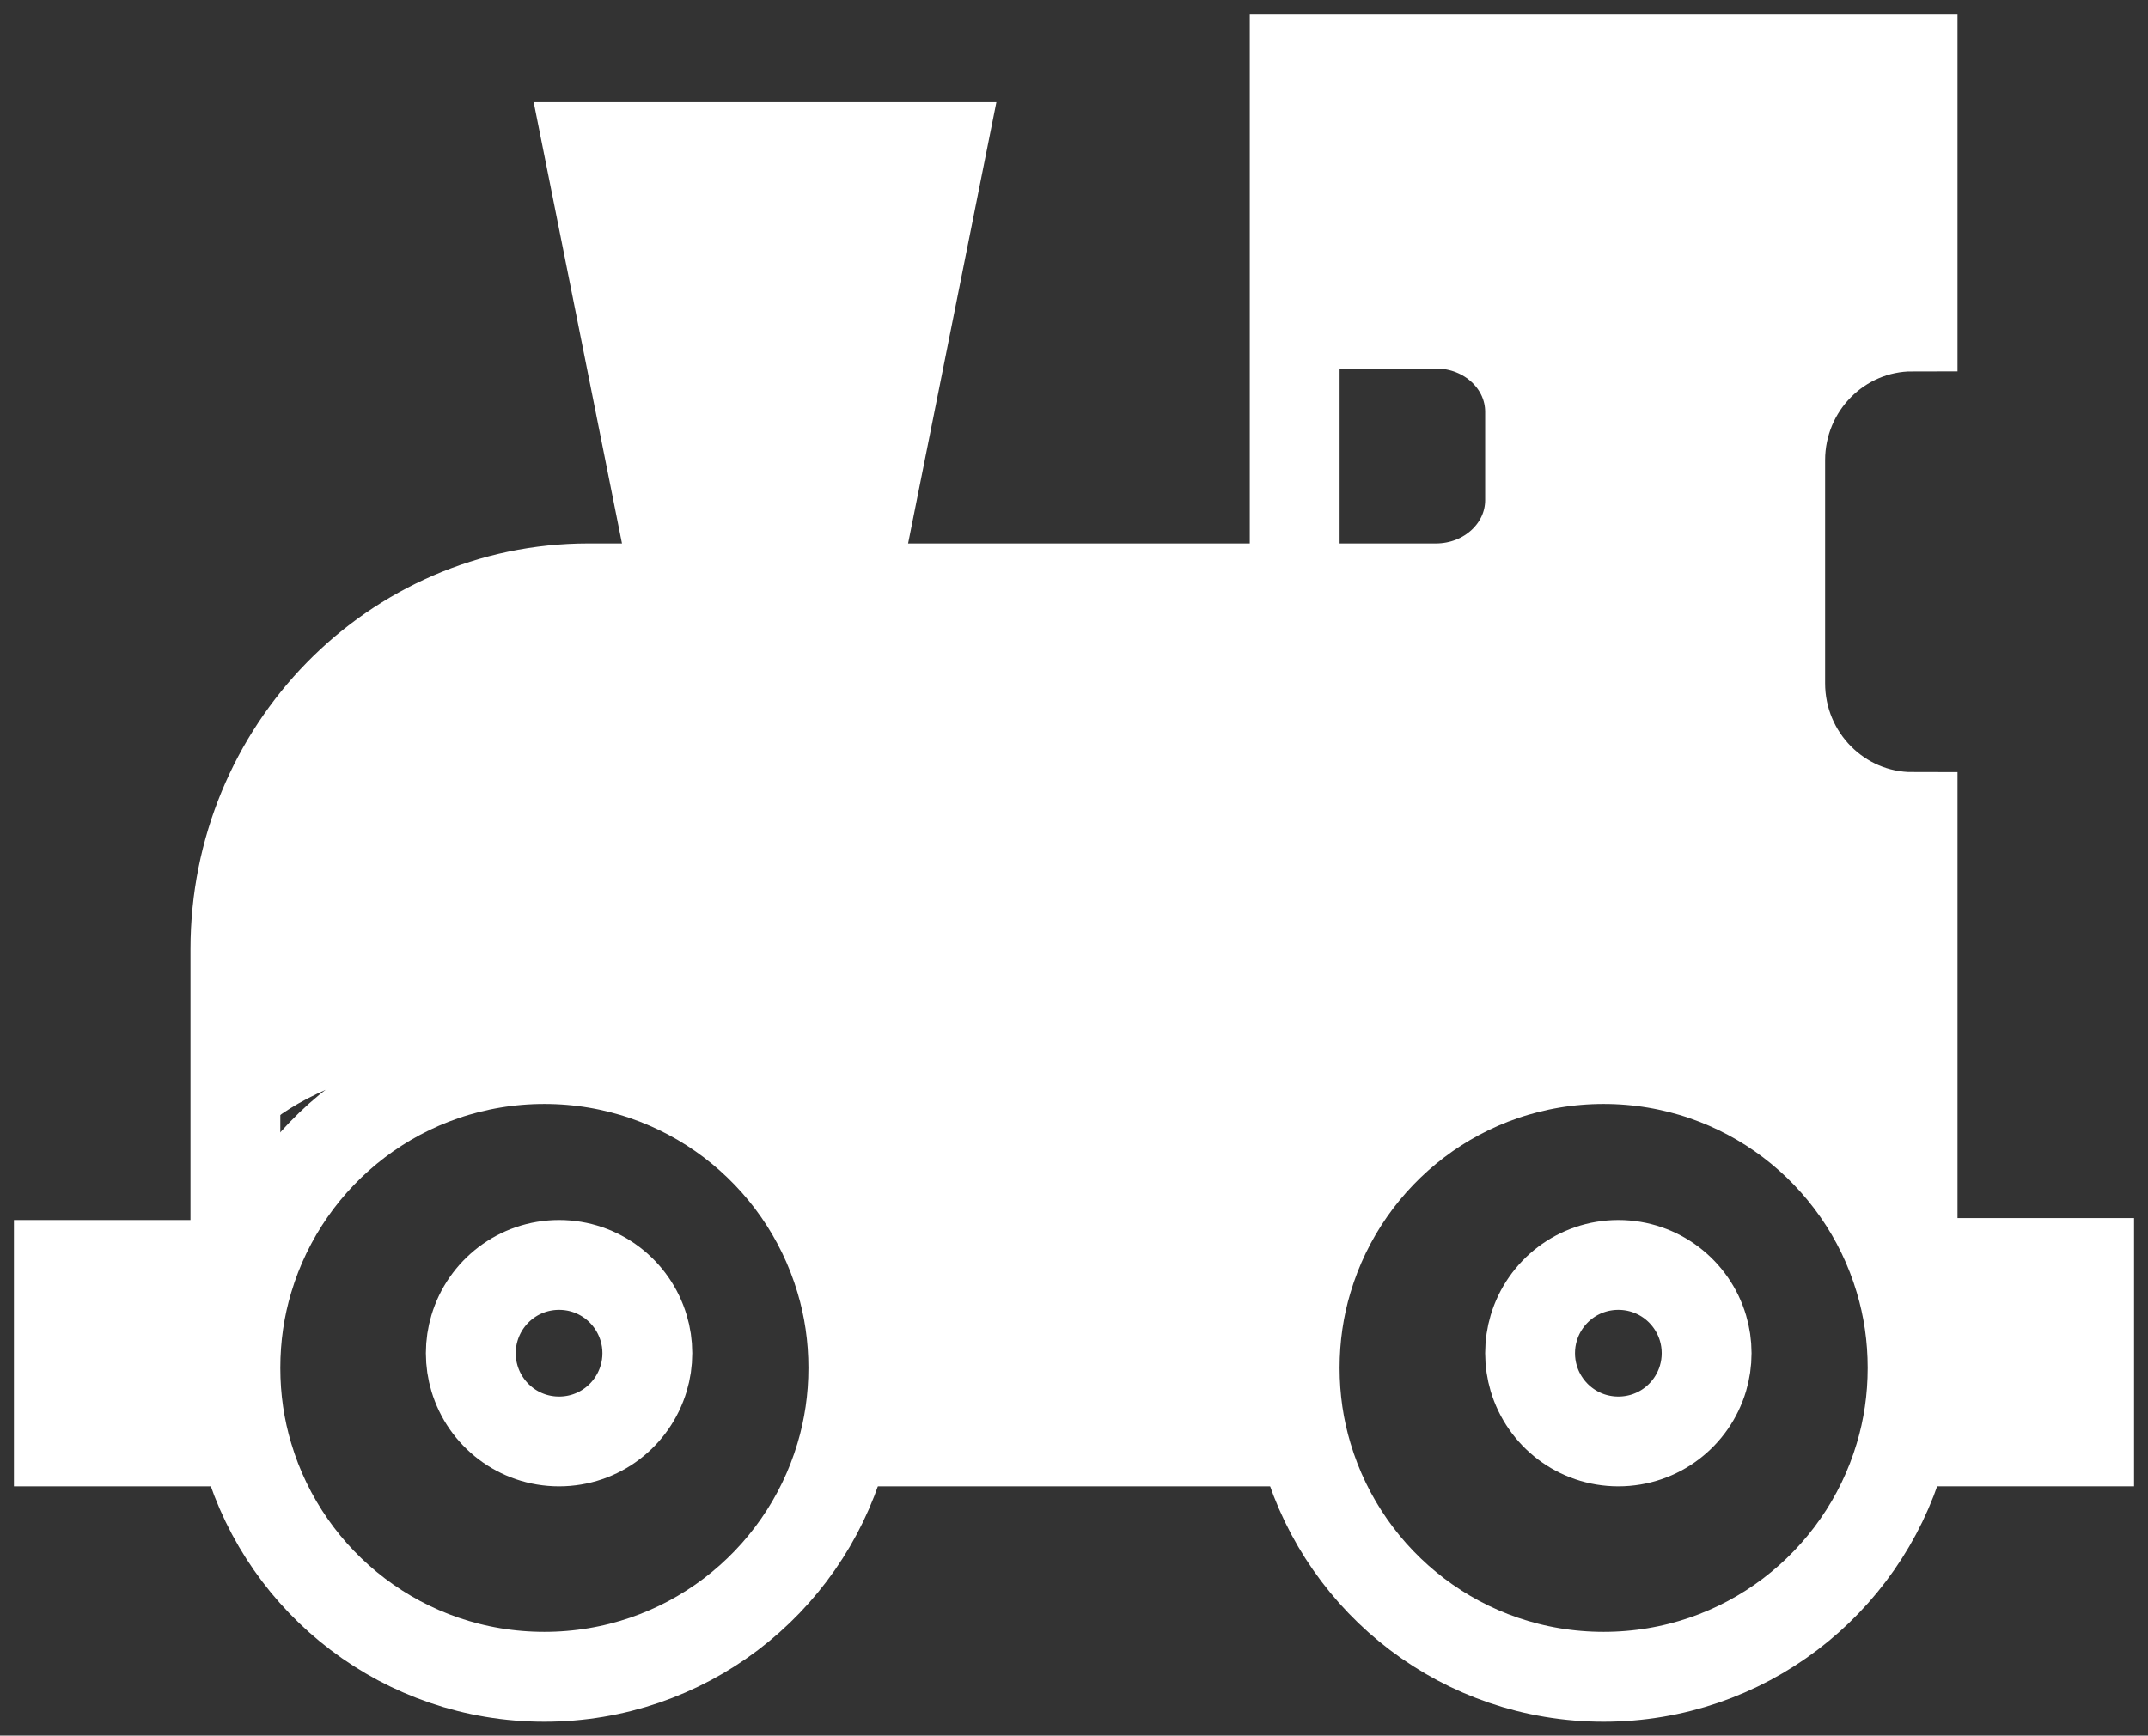
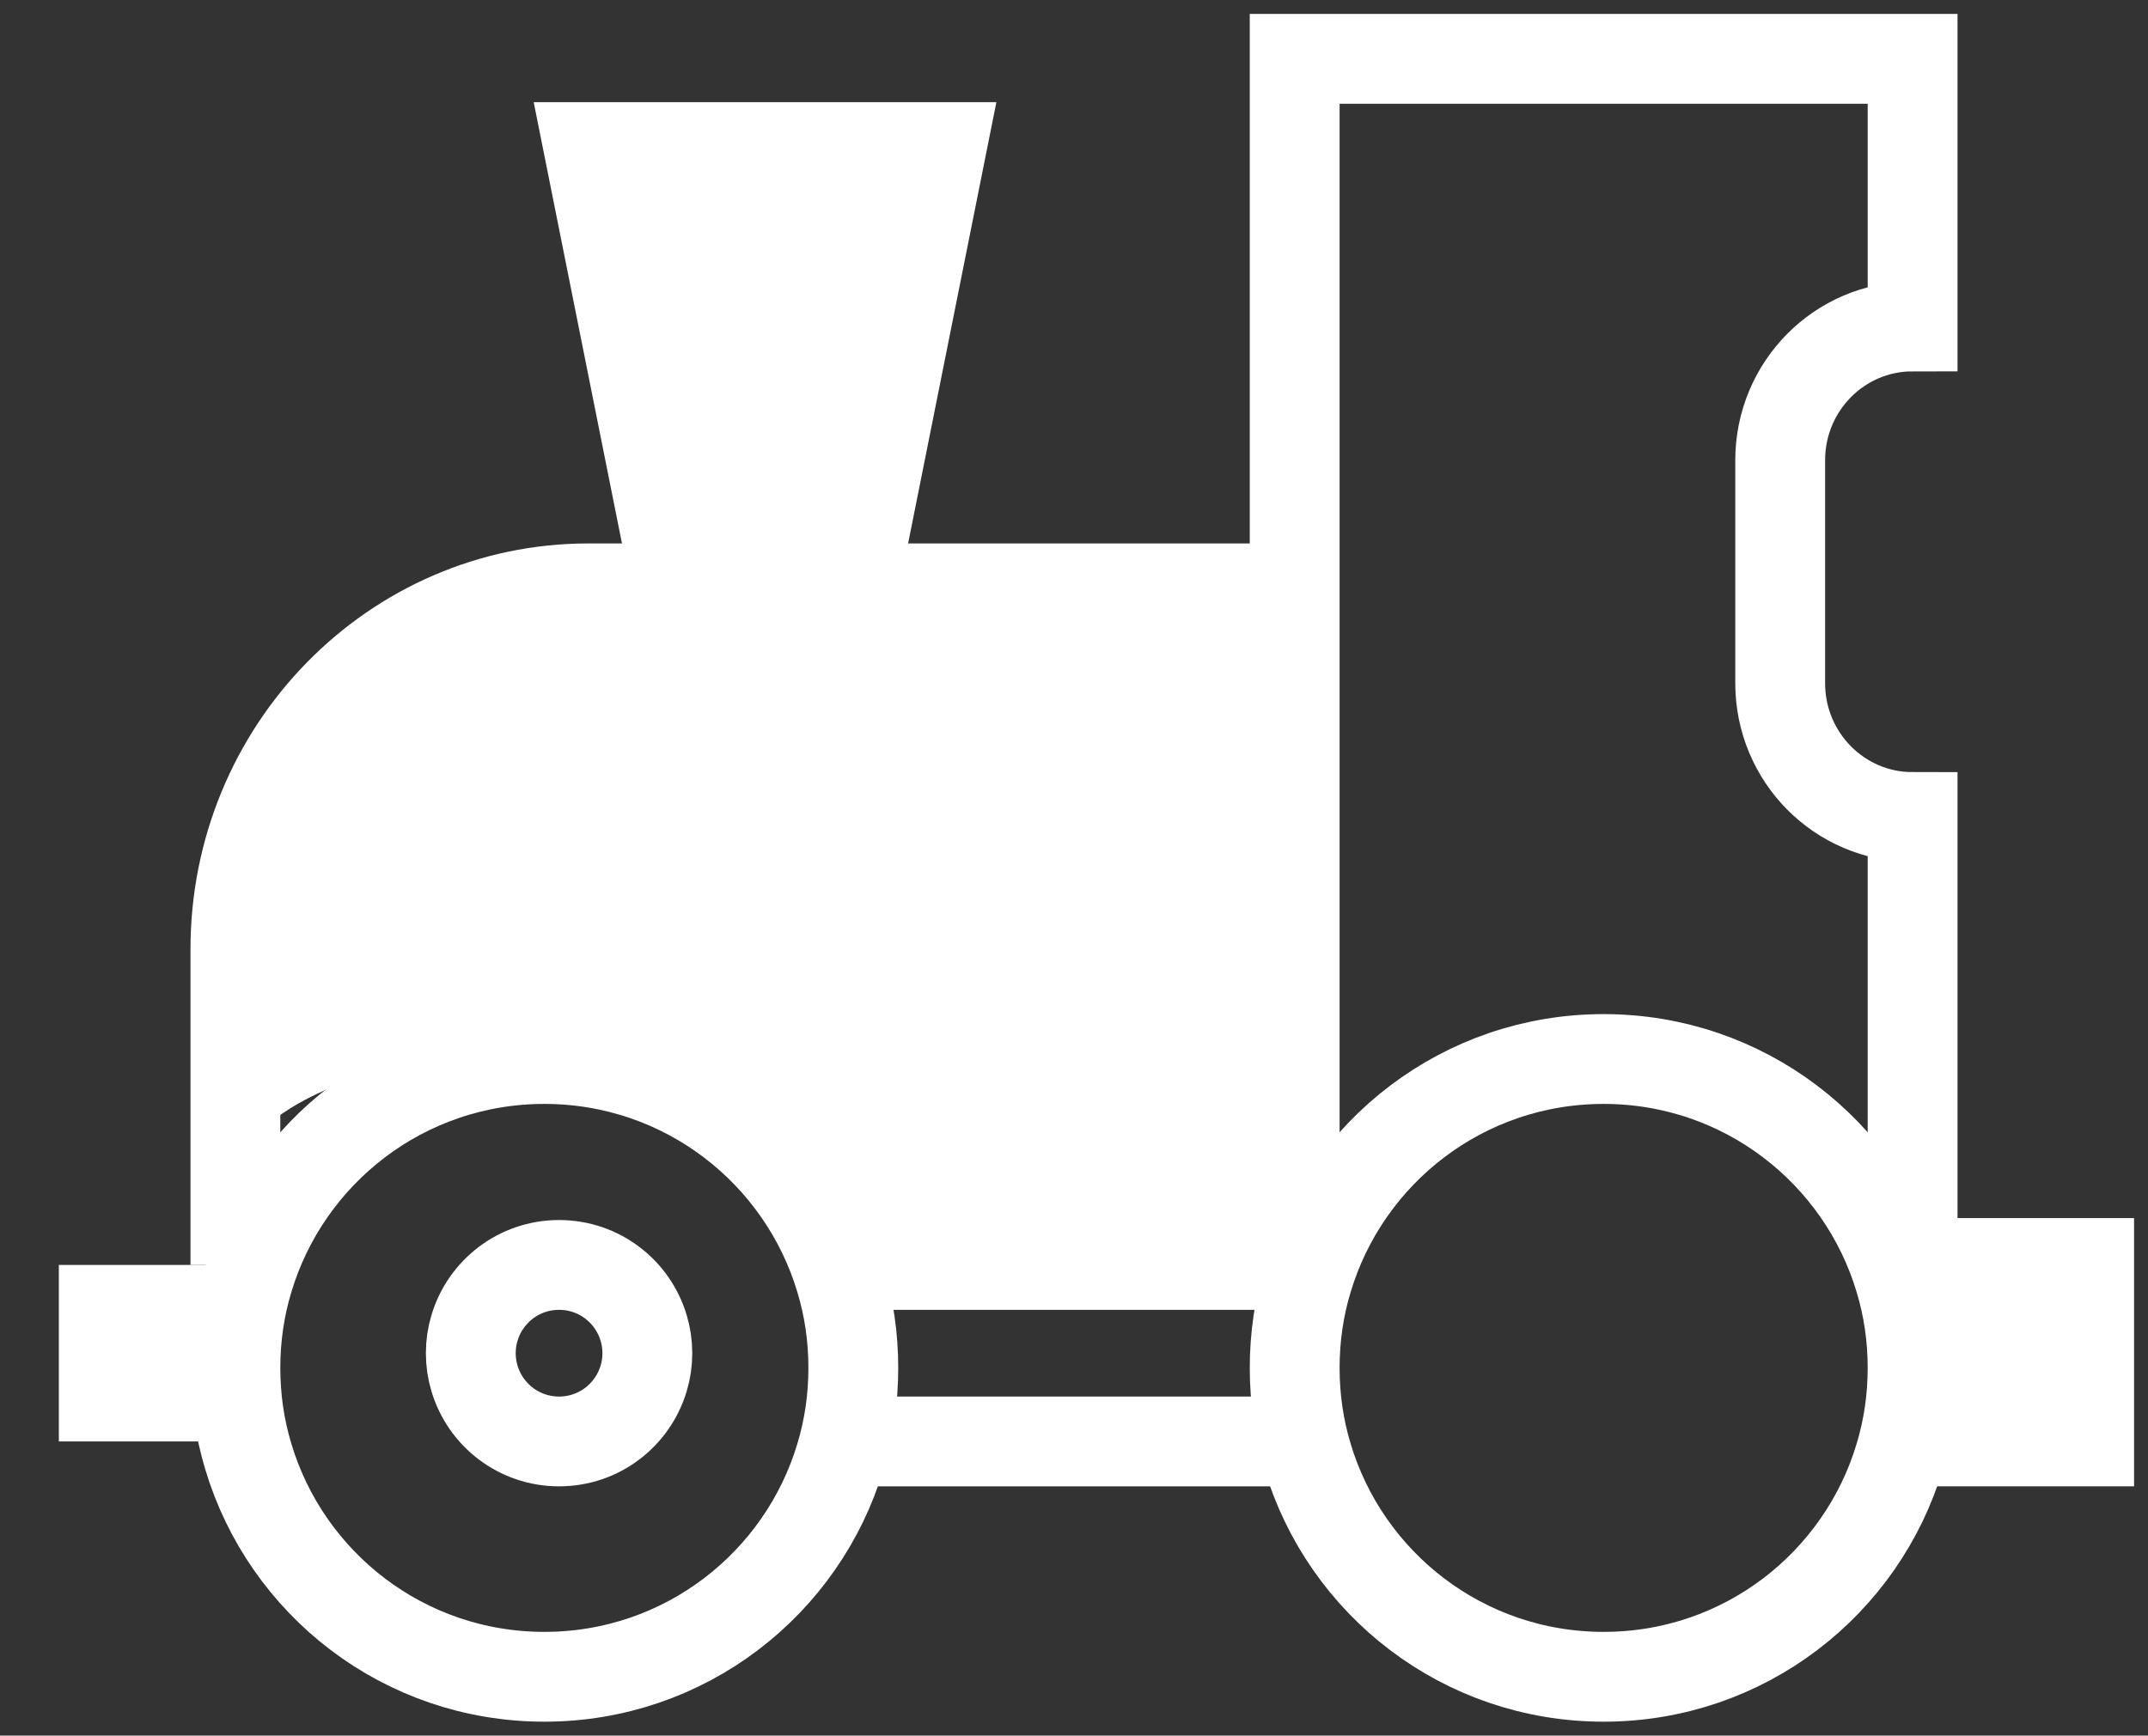
<svg xmlns="http://www.w3.org/2000/svg" width="73" height="59" viewBox="0 0 73 59" fill="none">
  <rect x="0" y="0" width="73" height="59" fill="#333333" stroke="none" />
-   <path d="M8 49H2V43H8" stroke="white" stroke-width="3.053" />
  <path d="M29 43H44" stroke="white" stroke-width="3.053" />
  <path d="M44 49H29" stroke="white" stroke-width="3.053" />
  <path fill-rule="evenodd" clip-rule="evenodd" d="M29 46.5C29 47.55 28.85 48.555 28.565 49.5C27.275 53.835 23.27 57 18.5 57C13.73 57 9.725 53.835 8.435 49.5C8.15 48.555 8 47.55 8 46.5C8 45.45 8.15 44.445 8.435 43.5C9.725 39.165 13.73 36 18.5 36C23.27 36 27.275 39.165 28.565 43.5C28.85 44.445 29 45.45 29 46.5Z" stroke="white" stroke-width="3.053" />
  <path fill-rule="evenodd" clip-rule="evenodd" d="M65 46.5C65 47.55 64.85 48.555 64.565 49.5C63.276 53.835 59.27 57 54.5 57C49.73 57 45.725 53.835 44.435 49.5C44.15 48.555 44 47.55 44 46.5C44 45.45 44.15 44.445 44.435 43.5C45.725 39.165 49.73 36 54.5 36C59.27 36 63.276 39.165 64.565 43.5C64.85 44.445 65 45.45 65 46.5Z" stroke="white" stroke-width="3.053" />
  <path fill-rule="evenodd" clip-rule="evenodd" d="M22 46C22 46.3 21.956 46.587 21.875 46.856C21.506 48.096 20.363 49 19 49C17.637 49 16.494 48.096 16.125 46.856C16.044 46.587 16 46.3 16 46C16 45.7 16.044 45.413 16.125 45.144C16.494 43.904 17.637 43 19 43C20.363 43 21.506 43.904 21.875 45.144C21.956 45.413 22 45.7 22 46Z" stroke="white" stroke-width="3.053" />
-   <path fill-rule="evenodd" clip-rule="evenodd" d="M58 46C58 46.3 57.956 46.587 57.876 46.856C57.507 48.096 56.364 49 55 49C53.636 49 52.493 48.096 52.124 46.856C52.044 46.587 52 46.3 52 46C52 45.7 52.044 45.413 52.124 45.144C52.493 43.904 53.636 43 55 43C56.364 43 57.507 43.904 57.876 45.144C57.956 45.413 58 45.7 58 46Z" stroke="white" stroke-width="3.053" />
  <path d="M44 20H20C13.373 20 8 25.492 8 32.267V43" stroke="white" stroke-width="3.053" />
  <path d="M44 42.935V2H65V11.097C62.514 11.097 60.5 13.133 60.5 15.645V23.226C60.5 25.738 62.514 27.774 65 27.774V42.935H71V49H65" stroke="white" stroke-width="3.053" />
  <path d="M23 20L20 5H32L29 20" stroke="white" stroke-width="3.053" />
-   <path d="M44 20H48.8C50.568 20 52 18.657 52 17V14C52 12.342 50.568 11 48.8 11H44" stroke="white" stroke-width="3.053" />
  <path d="M8 28.456V40.091C8 38.152 11.945 35.728 18.356 35.728C26.725 35.728 28.712 41.061 28.712 43H44V20.214C39.233 20.053 27.923 19.826 20.822 20.214C13.72 20.602 9.315 25.87 8 28.456Z" fill="white" />
  <path d="M8 43H2V49H8V43Z" fill="white" />
-   <path d="M44 43H30V49H44V43Z" fill="white" />
  <path d="M72 44H64V49H72V44Z" fill="white" />
  <path d="M23.13 21L20 6H32L29.391 21H23.13Z" fill="white" />
-   <path d="M49.861 11.38H44V2H65V10.392L60.605 14.342V23.721L64.023 27.671V41L58.163 36.063H51.326L44 41V20.759H46.93L51.326 19.279V14.342L49.861 11.38Z" fill="white" />
</svg>